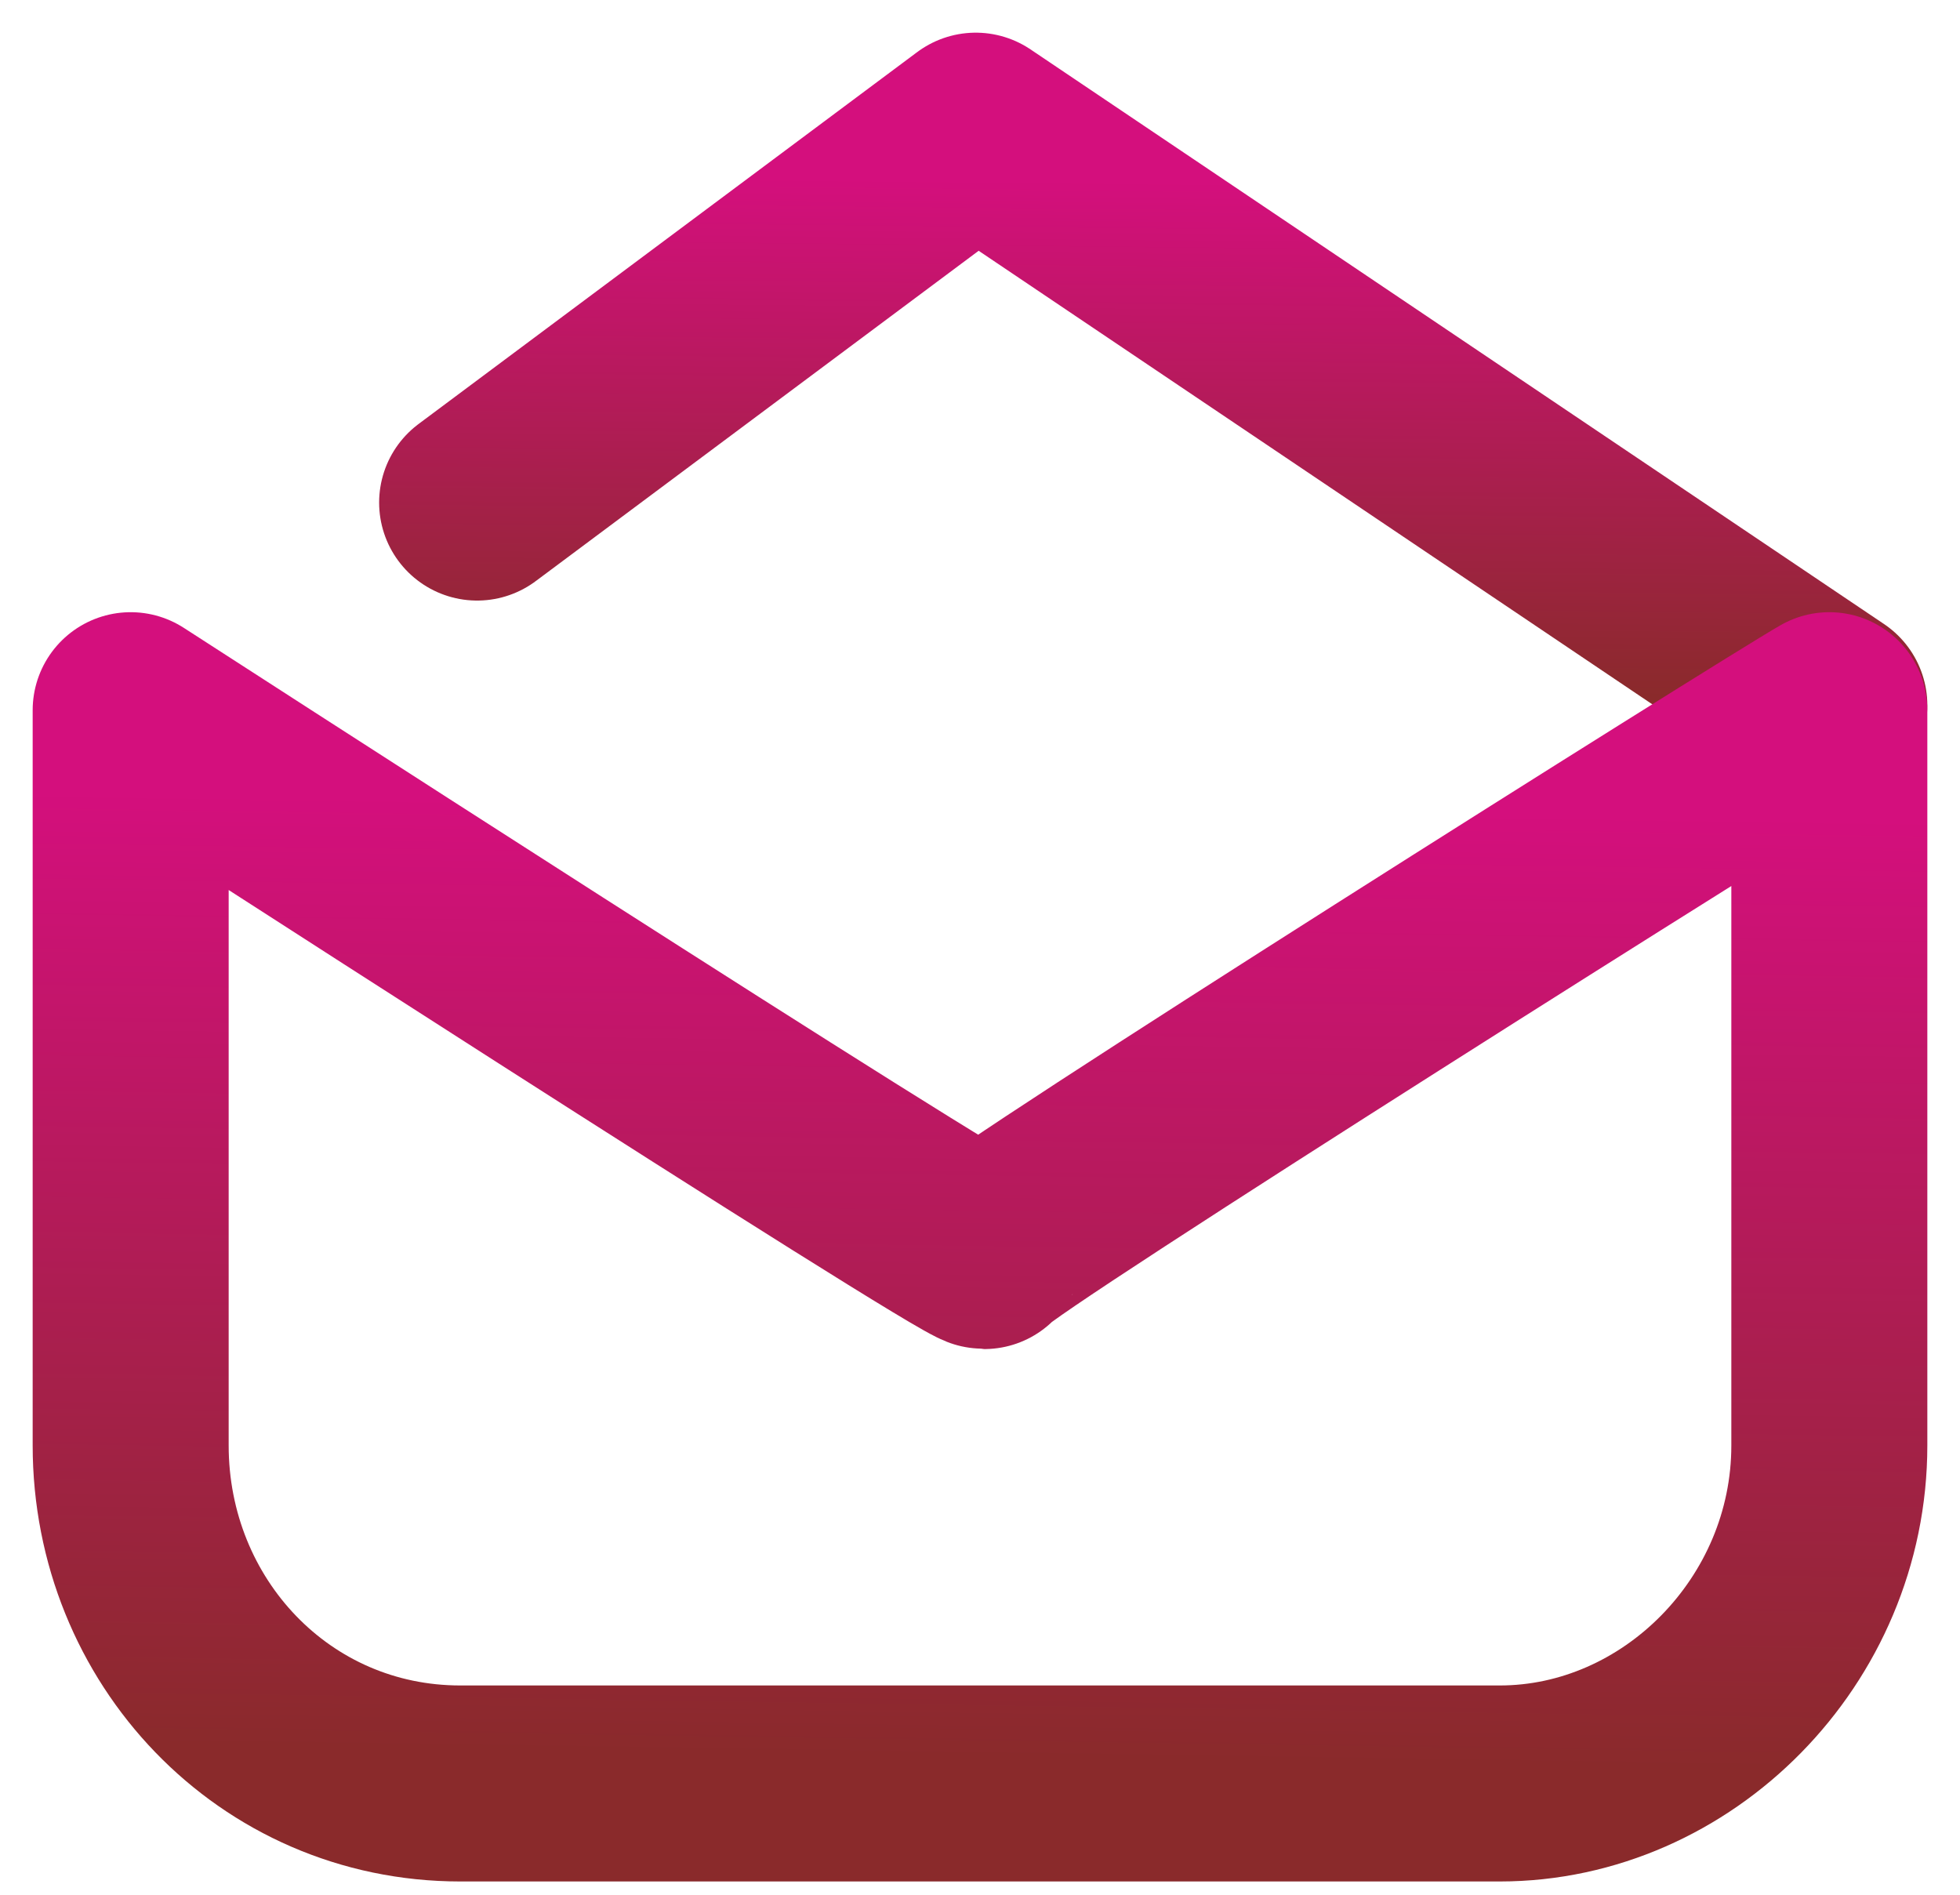
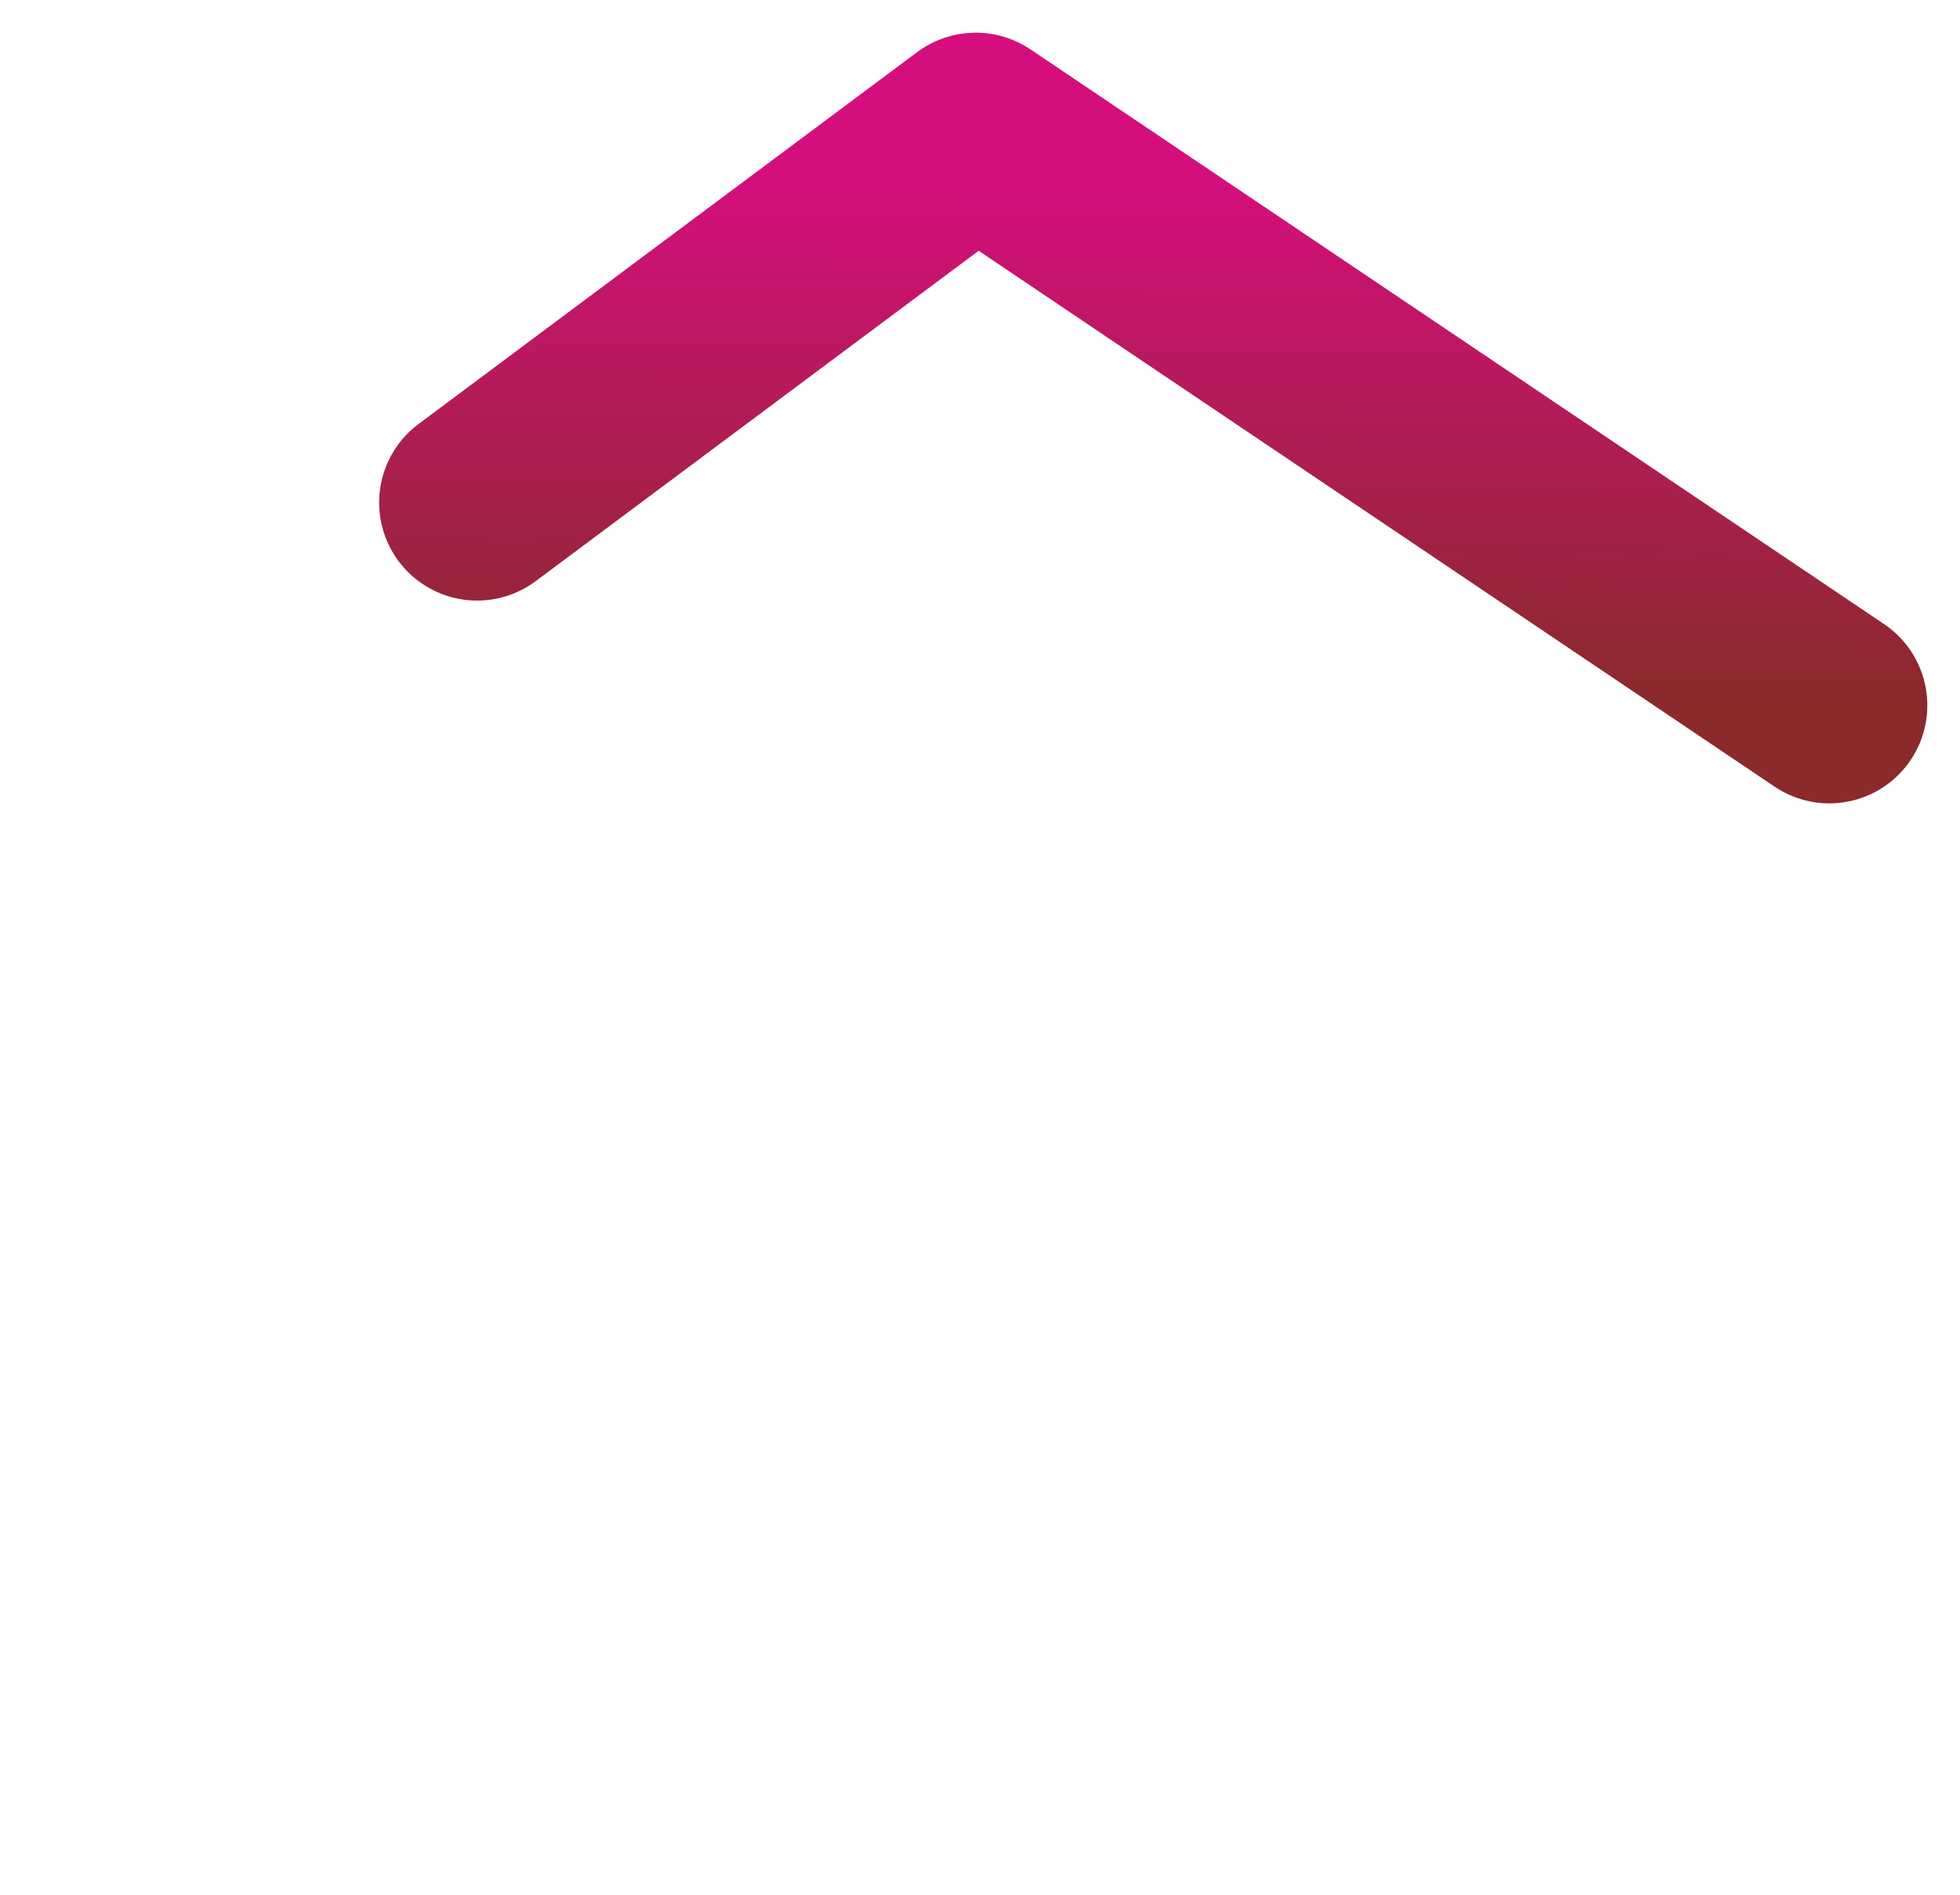
<svg xmlns="http://www.w3.org/2000/svg" width="30" height="29" viewBox="0 0 30 29" fill="none">
  <path d="M28 10.796L14.935 2L7.303 7.692" stroke="url(#paint0_linear)" stroke-width="3" stroke-miterlimit="10" stroke-linecap="round" stroke-linejoin="round" />
-   <path d="M28 10.87V22.123C28 24.968 25.672 27.297 22.955 27.297H19.333H7.045C4.199 27.297 2 24.968 2 22.123V10.87C2 10.87 14.806 19.148 15.065 19.148C15.194 18.889 27.095 11.388 28 10.87Z" stroke="url(#paint1_linear)" stroke-width="3" stroke-miterlimit="10" stroke-linecap="round" stroke-linejoin="round" />
  <defs>
    <linearGradient id="paint0_linear" x1="-1.918" y1="10.389" x2="-1.839" y2="2.579" gradientUnits="userSpaceOnUse">
      <stop stop-color="#8A2A2B" />
      <stop offset="1" stop-color="#D40F7D" />
    </linearGradient>
    <linearGradient id="paint1_linear" x1="-9.584" y1="26.537" x2="-9.366" y2="11.954" gradientUnits="userSpaceOnUse">
      <stop stop-color="#8A2A2B" />
      <stop offset="1" stop-color="#D40F7D" />
    </linearGradient>
  </defs>
</svg>